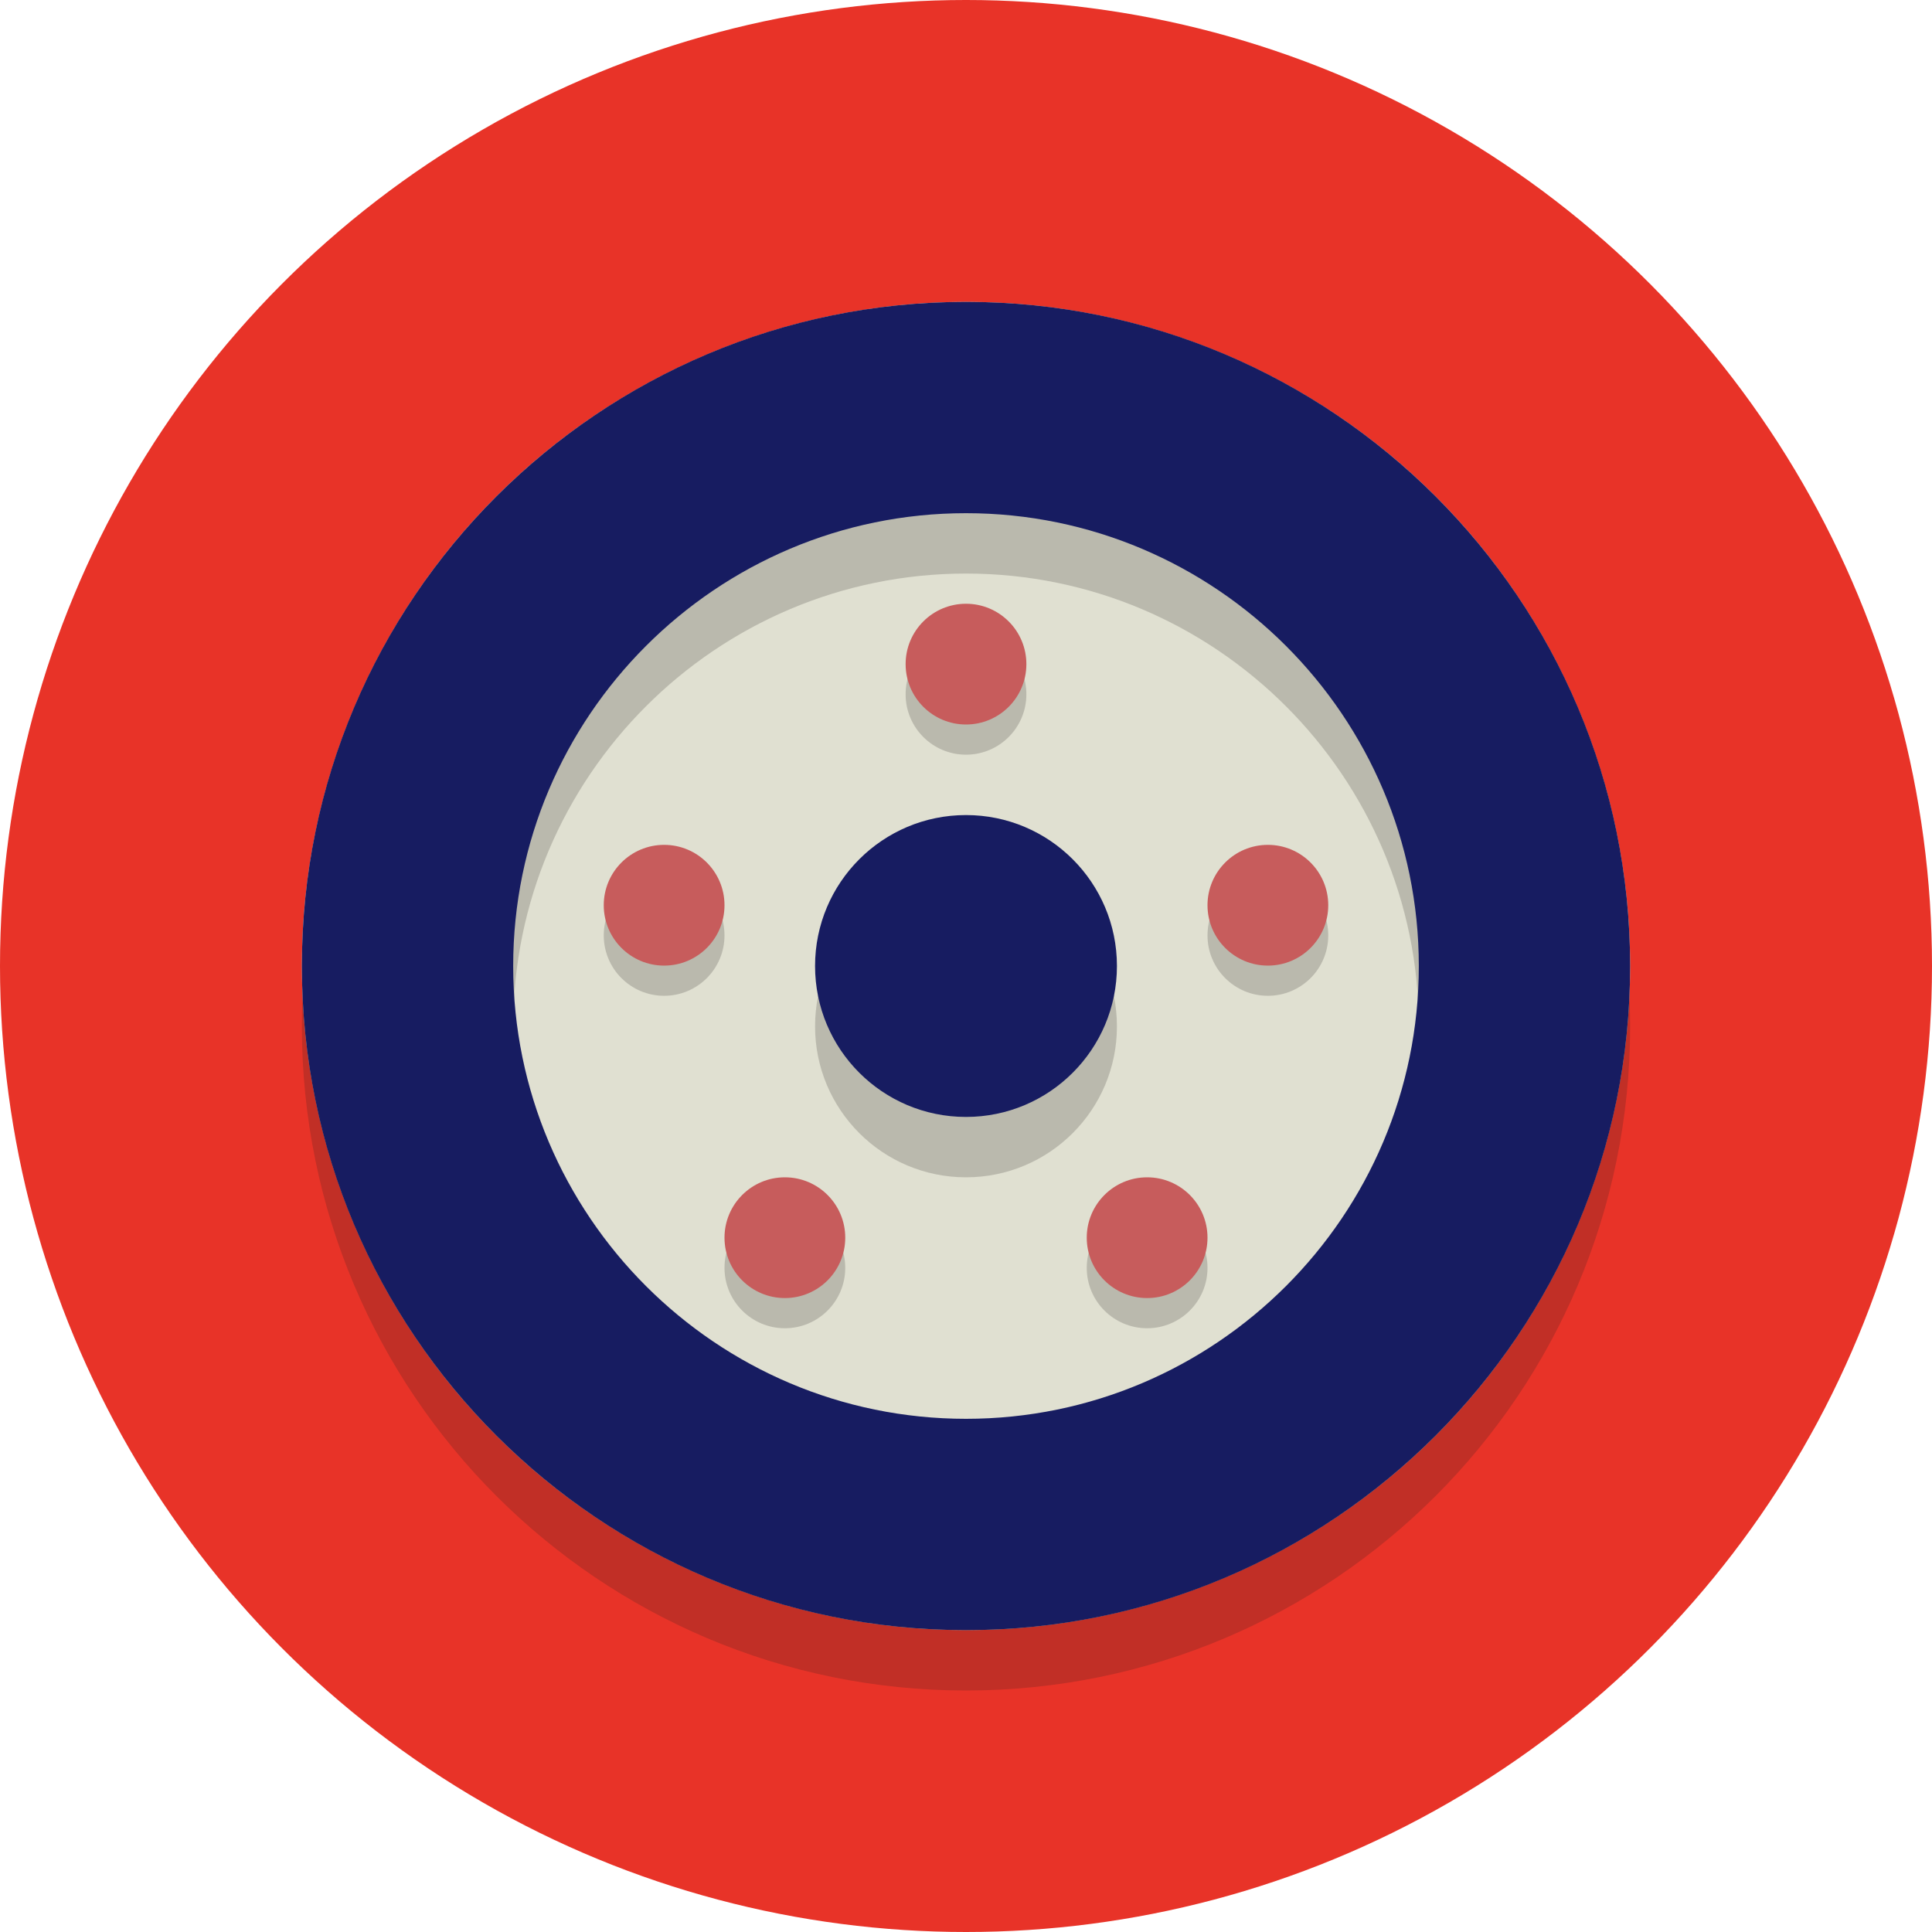
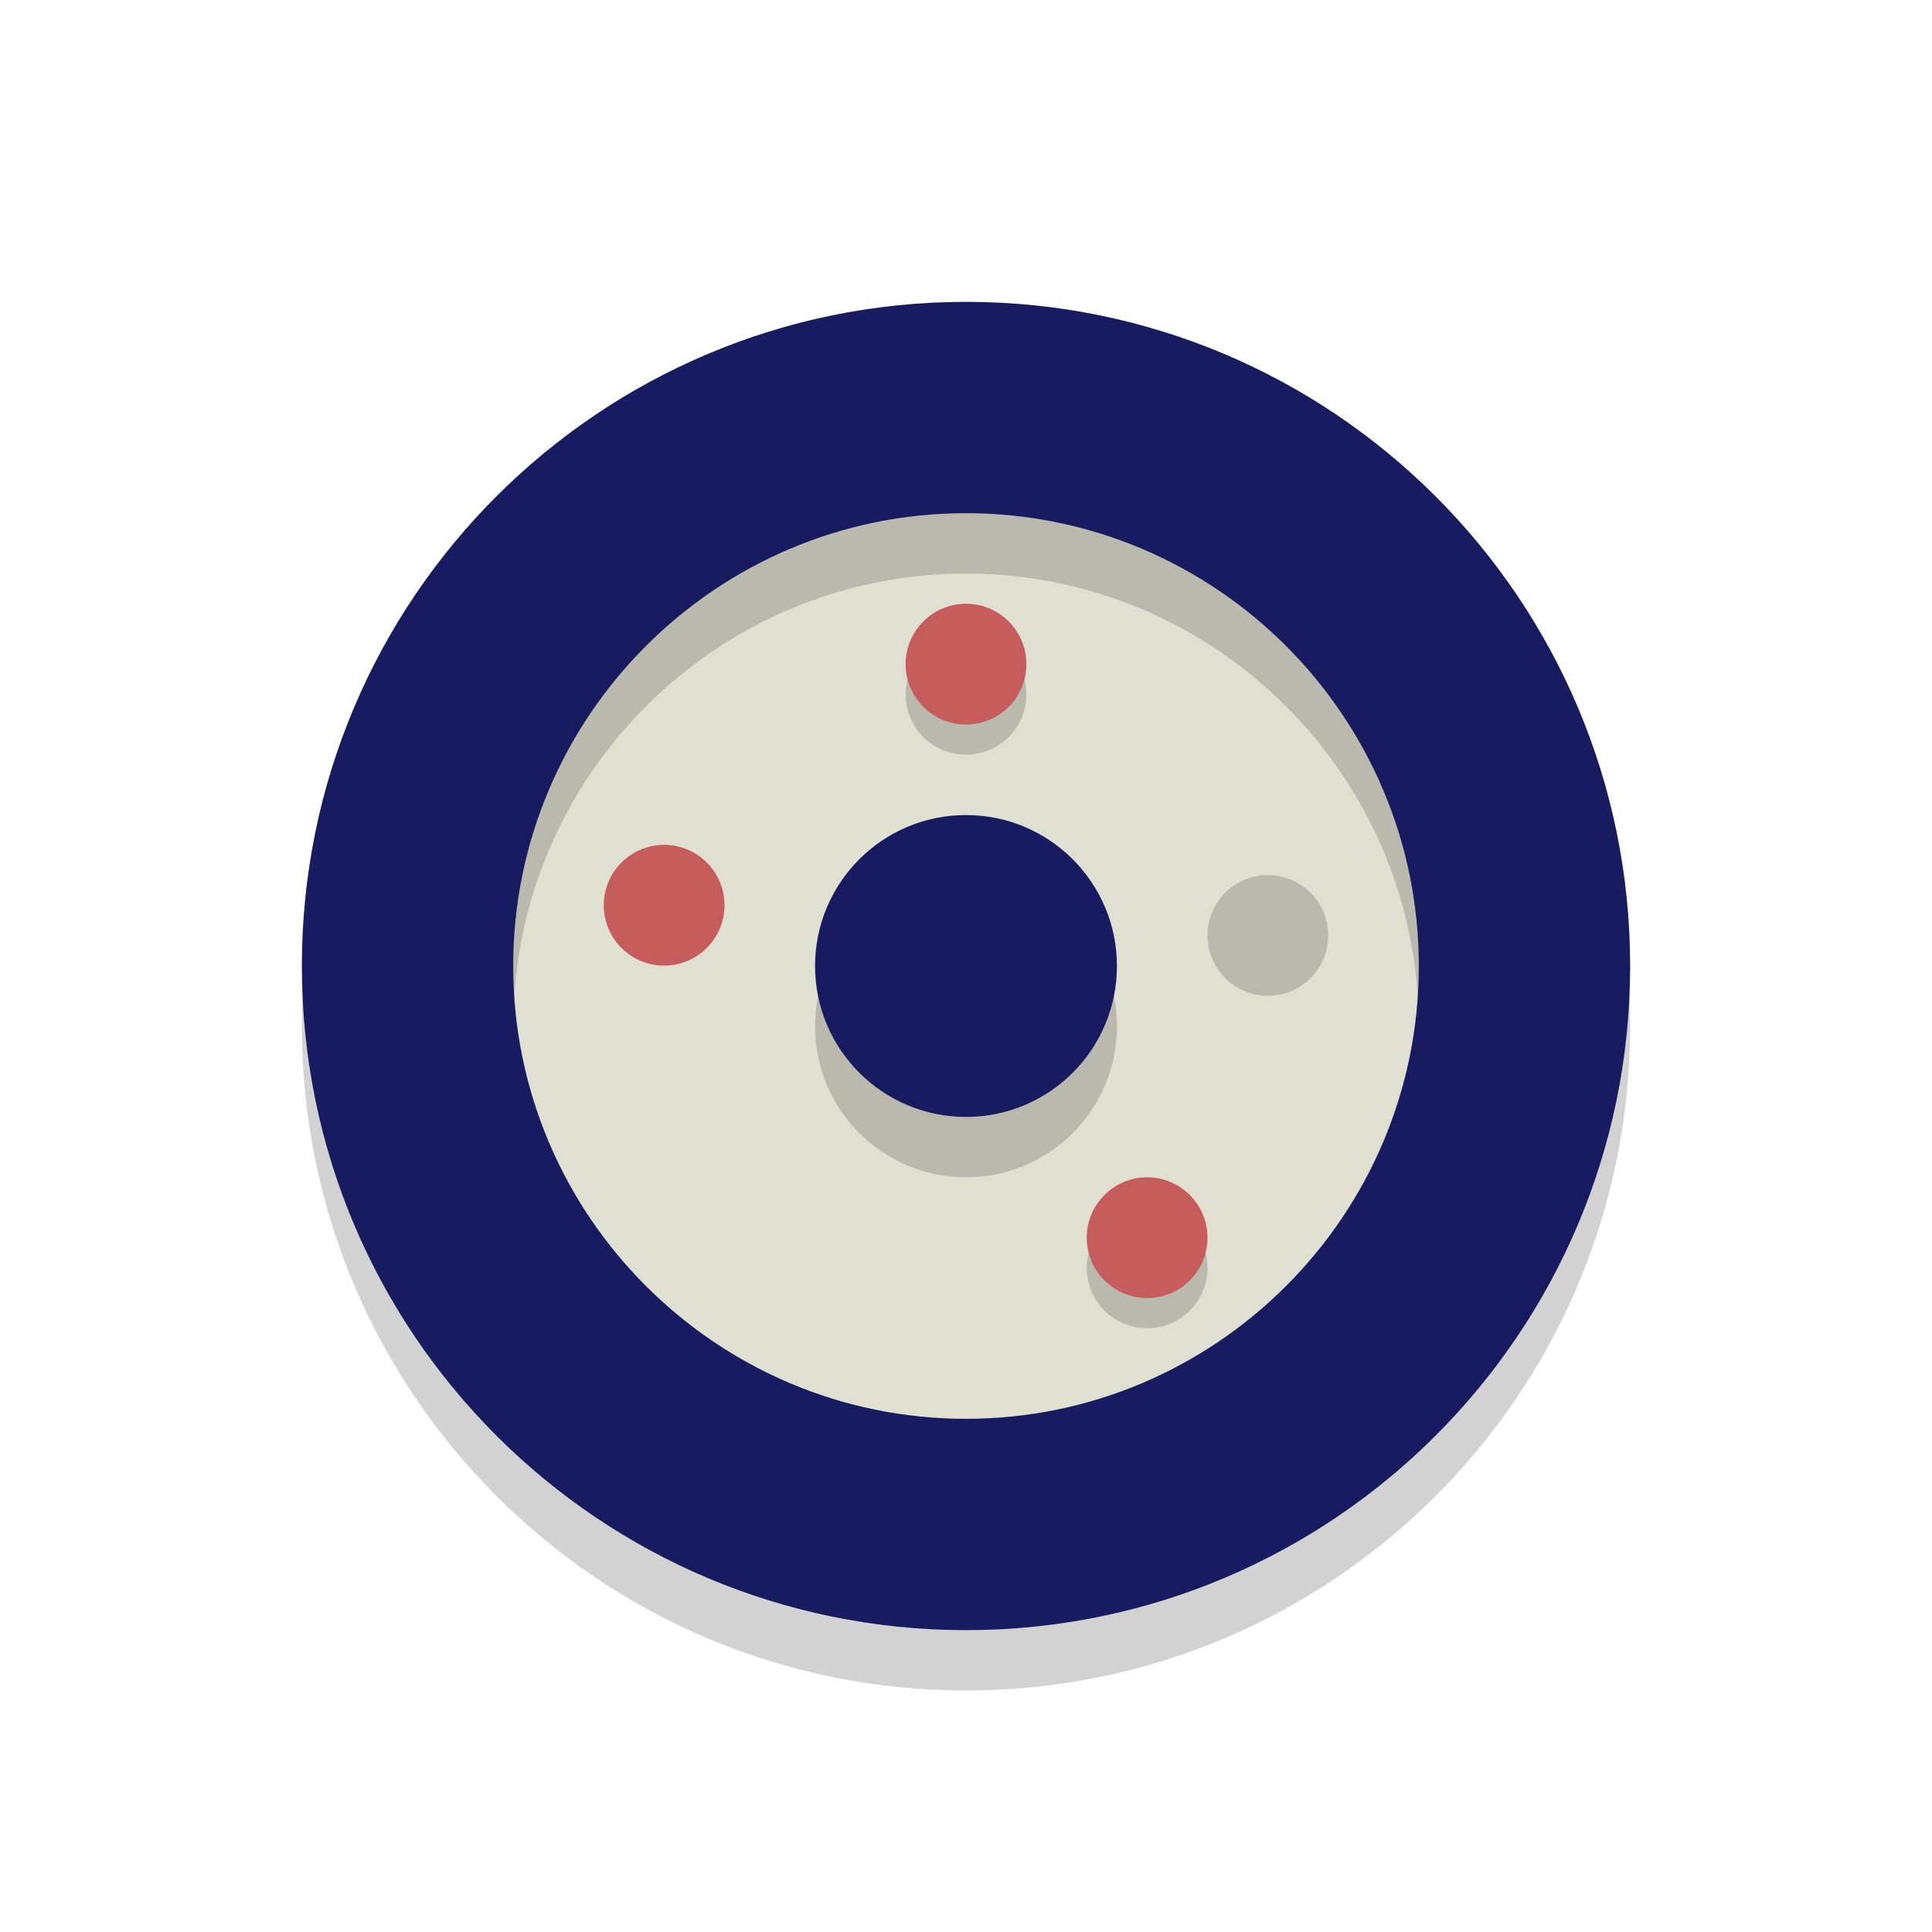
<svg xmlns="http://www.w3.org/2000/svg" enable-background="new 0 0 64 64" height="64px" id="Layer_1" version="1.1" viewBox="0 0 64 64" width="64px" xml:space="preserve">
-   <circle cx="32" cy="32" fill="#e83328" r="32" opacity="1" original-fill="#f5cf87" />
  <g>
    <circle cx="32" cy="32" fill="#e0e0d1" r="22" opacity="1" original-fill="#e0e0d1" />
  </g>
-   <path d="M32,19c8.271,0,15,6.729,15,15s-6.729,15-15,15s-15-6.729-15-15S23.729,19,32,19 M32,12  c-12.15,0-22,9.85-22,22s9.85,22,22,22s22-9.85,22-22S44.15,12,32,12L32,12z" fill="#231f20" opacity="0.2" original-fill="#231f20" />
+   <path d="M32,19c8.271,0,15,6.729,15,15s-6.729,15-15,15s-15-6.729-15-15S23.729,19,32,19 M32,12  c-12.15,0-22,9.85-22,22s9.85,22,22,22s22-9.85,22-22S44.15,12,32,12L32,12" fill="#231f20" opacity="0.2" original-fill="#231f20" />
  <g>
    <path d="M32,17c8.271,0,15,6.729,15,15s-6.729,15-15,15s-15-6.729-15-15S23.729,17,32,17 M32,10   c-12.15,0-22,9.85-22,22s9.85,22,22,22s22-9.85,22-22S44.15,10,32,10L32,10z" fill="#171c61" opacity="1" original-fill="#4f5d73" />
  </g>
  <circle cx="42" cy="30.987" fill="#231f20" opacity="0.2" r="2" original-fill="#231f20" />
  <circle cx="32" cy="23" fill="#231f20" opacity="0.2" r="2" original-fill="#231f20" />
-   <circle cx="22" cy="30.987" fill="#231f20" opacity="0.2" r="2" original-fill="#231f20" />
-   <circle cx="26" cy="42" fill="#231f20" opacity="0.2" r="2" original-fill="#231f20" />
  <circle cx="38" cy="42" fill="#231f20" opacity="0.2" r="2" original-fill="#231f20" />
-   <circle cx="42" cy="29.987" fill="#c75c5c" r="2" opacity="1" original-fill="#c75c5c" />
  <circle cx="32" cy="22" fill="#c75c5c" r="2" opacity="1" original-fill="#c75c5c" />
  <circle cx="32" cy="34" fill="#231f20" opacity="0.2" r="5" original-fill="#231f20" />
  <circle cx="32" cy="32" fill="#171c61" r="5" opacity="1" original-fill="#4f5d73" />
  <circle cx="22" cy="29.987" fill="#c75c5c" r="2" opacity="1" original-fill="#c75c5c" />
-   <circle cx="26" cy="41" fill="#c75c5c" r="2" opacity="1" original-fill="#c75c5c" />
  <circle cx="38" cy="41" fill="#c75c5c" r="2" opacity="1" original-fill="#c75c5c" />
</svg>